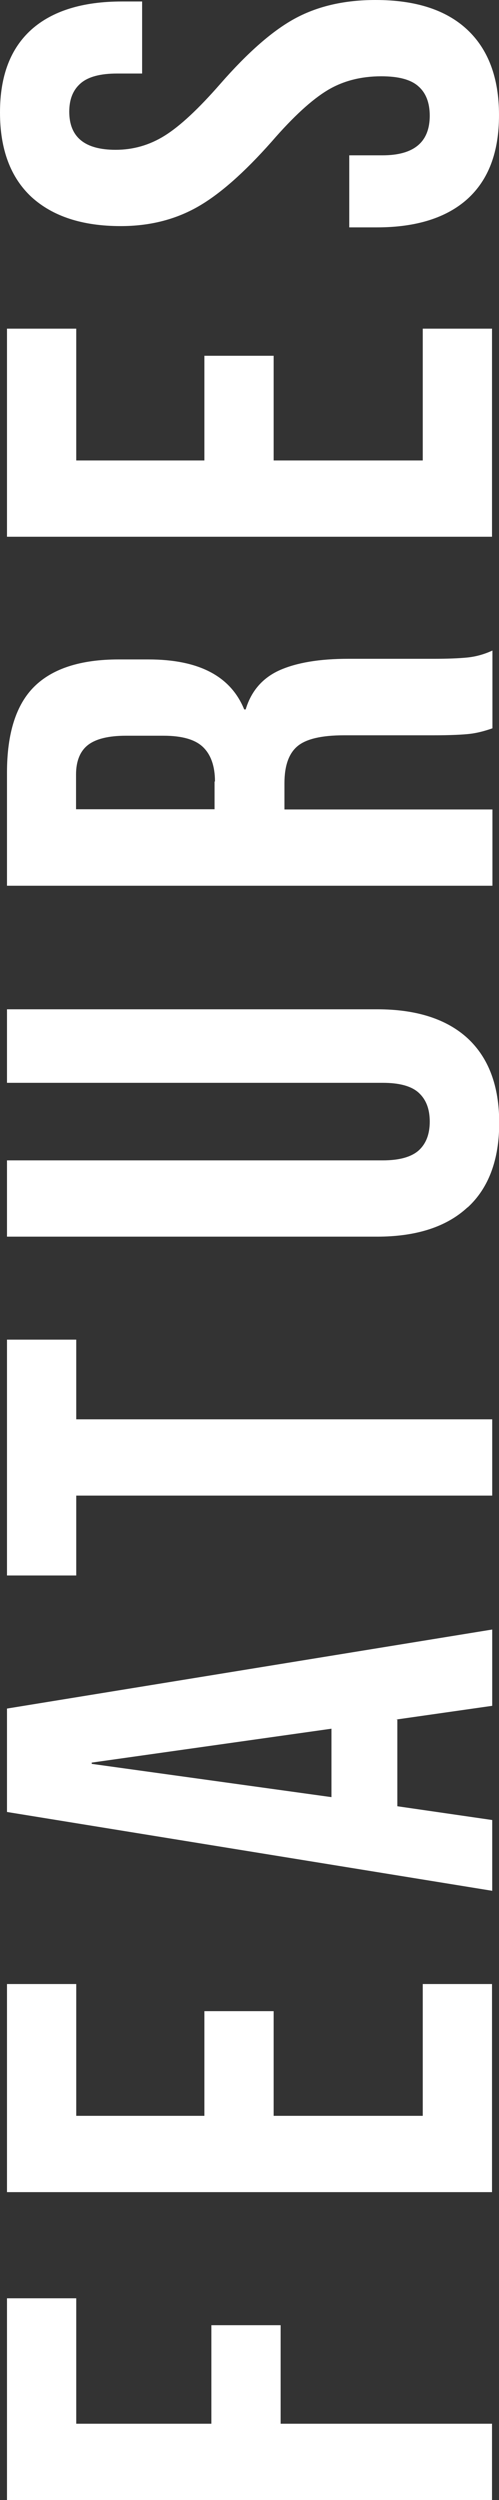
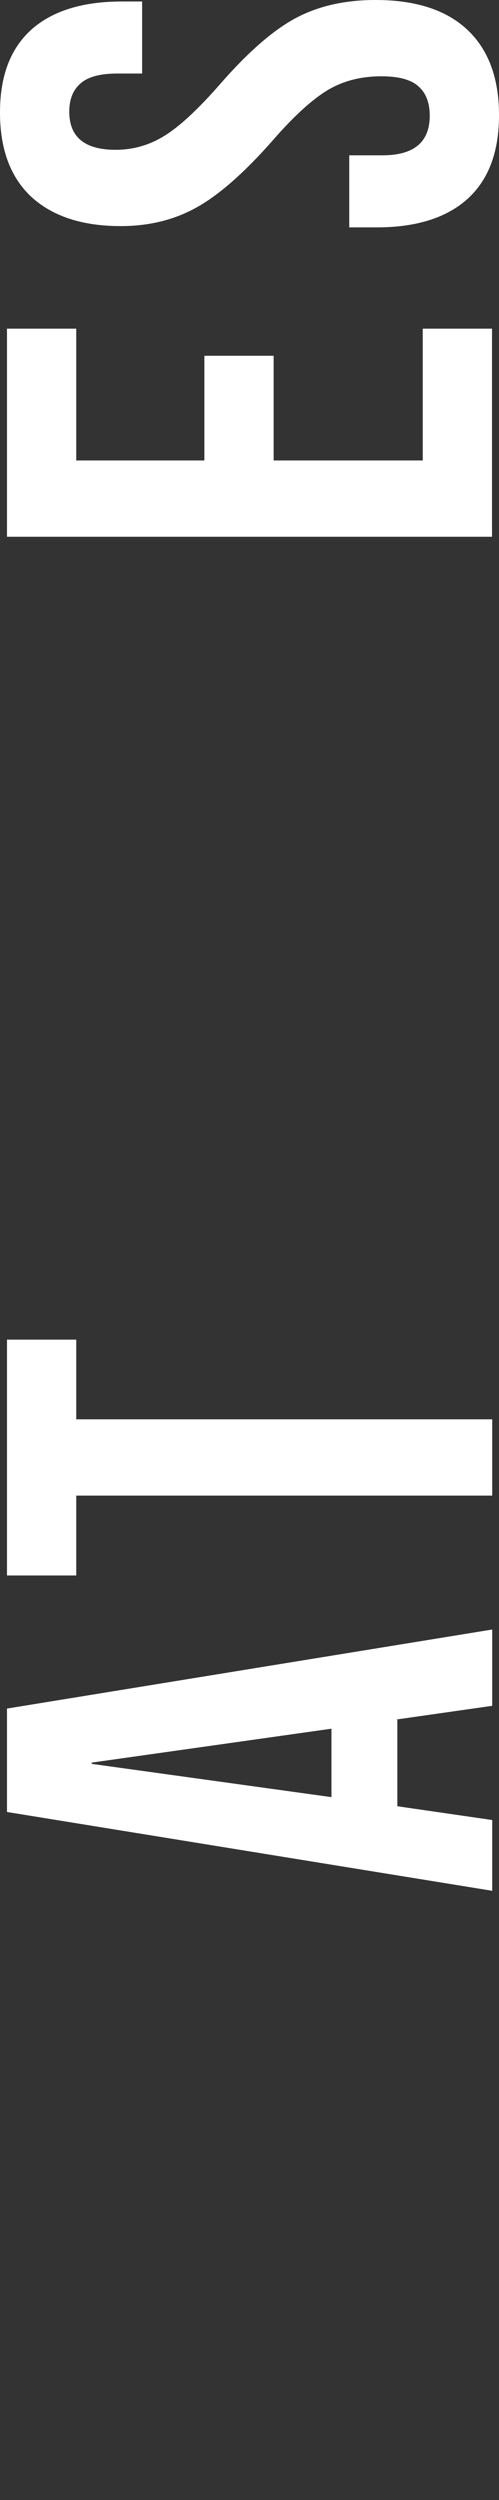
<svg xmlns="http://www.w3.org/2000/svg" id="_レイヤー_2" data-name="レイヤー 2" viewBox="0 0 23.56 117.98">
  <rect x="0" y="0" width="23.56" height="117.98" fill="#333333" stroke="none" />
  <defs>
    <style>
      .cls-1 {
        fill: #fff;
      }
    </style>
  </defs>
  <g id="design">
    <g>
-       <path class="cls-1" d="m.33,117.98v-9.52h3.27v5.92h6.38v-4.65h3.27v4.65h9.98v3.6H.33Z" />
-       <path class="cls-1" d="m.33,103.45v-9.82h3.27v6.22h6.05v-4.94h3.27v4.94h7.04v-6.22h3.27v9.82H.33Z" />
      <path class="cls-1" d="m.33,85.51v-4.88l22.91-3.73v3.6l-4.55.65h.07v4.09l4.48.65v3.34L.33,85.51Zm15.32-3.93l-11.32,1.6v.06l11.32,1.57v-3.24Z" />
      <path class="cls-1" d="m3.6,70.59v3.76H.33v-11.13h3.27v3.76h19.64v3.6H3.6Z" />
-       <path class="cls-1" d="m22.07,56.98c-.99.92-2.42,1.38-4.27,1.38H.33v-3.6h17.74c.79,0,1.35-.16,1.7-.47.35-.32.52-.77.52-1.36s-.17-1.04-.52-1.36c-.35-.32-.92-.47-1.7-.47H.33v-3.47h17.48c1.85,0,3.28.46,4.27,1.37.99.92,1.49,2.25,1.49,3.99s-.5,3.08-1.49,3.99Z" />
-       <path class="cls-1" d="m.33,41.79v-5.33c0-1.85.43-3.21,1.29-4.06.86-.85,2.19-1.28,3.98-1.28h1.41c2.38,0,3.88.79,4.52,2.36h.07c.26-.87.8-1.49,1.6-1.85.81-.36,1.89-.54,3.24-.54h4.03c.65,0,1.18-.02,1.59-.06.4-.04.8-.15,1.19-.33v3.67c-.37.13-.72.22-1.05.26-.33.04-.92.07-1.77.07h-4.19c-1.05,0-1.78.17-2.19.51-.41.34-.62.92-.62,1.75v1.24h9.82v3.6H.33Zm9.82-4.91c0-.72-.19-1.26-.56-1.62-.37-.36-.99-.54-1.87-.54h-1.77c-.83,0-1.43.15-1.8.44-.37.29-.56.76-.56,1.39v1.64h6.54v-1.31Z" />
      <path class="cls-1" d="m.33,25.33v-9.82h3.27v6.22h6.05v-4.94h3.27v4.94h7.04v-6.22h3.27v9.82H.33Z" />
      <path class="cls-1" d="m22.07,9.39c-.99.89-2.42,1.34-4.27,1.34h-1.31v-3.4h1.57c1.48,0,2.23-.62,2.23-1.87,0-.61-.18-1.08-.54-1.39-.36-.32-.94-.47-1.75-.47-.96,0-1.81.22-2.54.66s-1.61,1.24-2.63,2.42c-1.31,1.48-2.49,2.52-3.55,3.11-1.06.59-2.25.88-3.58.88-1.81,0-3.21-.46-4.21-1.37-.99-.92-1.49-2.25-1.49-3.99S.5,2.28,1.49,1.39C2.48.51,3.91.07,5.76.07h.95v3.4h-1.18c-.79,0-1.36.15-1.72.46-.36.31-.54.75-.54,1.34,0,1.2.73,1.8,2.19,1.8.83,0,1.6-.22,2.32-.67.72-.45,1.59-1.26,2.62-2.44,1.31-1.5,2.5-2.54,3.57-3.11,1.07-.57,2.32-.85,3.76-.85,1.88,0,3.32.46,4.32,1.39,1,.93,1.51,2.28,1.51,4.04s-.5,3.06-1.49,3.96Z" />
    </g>
  </g>
</svg>